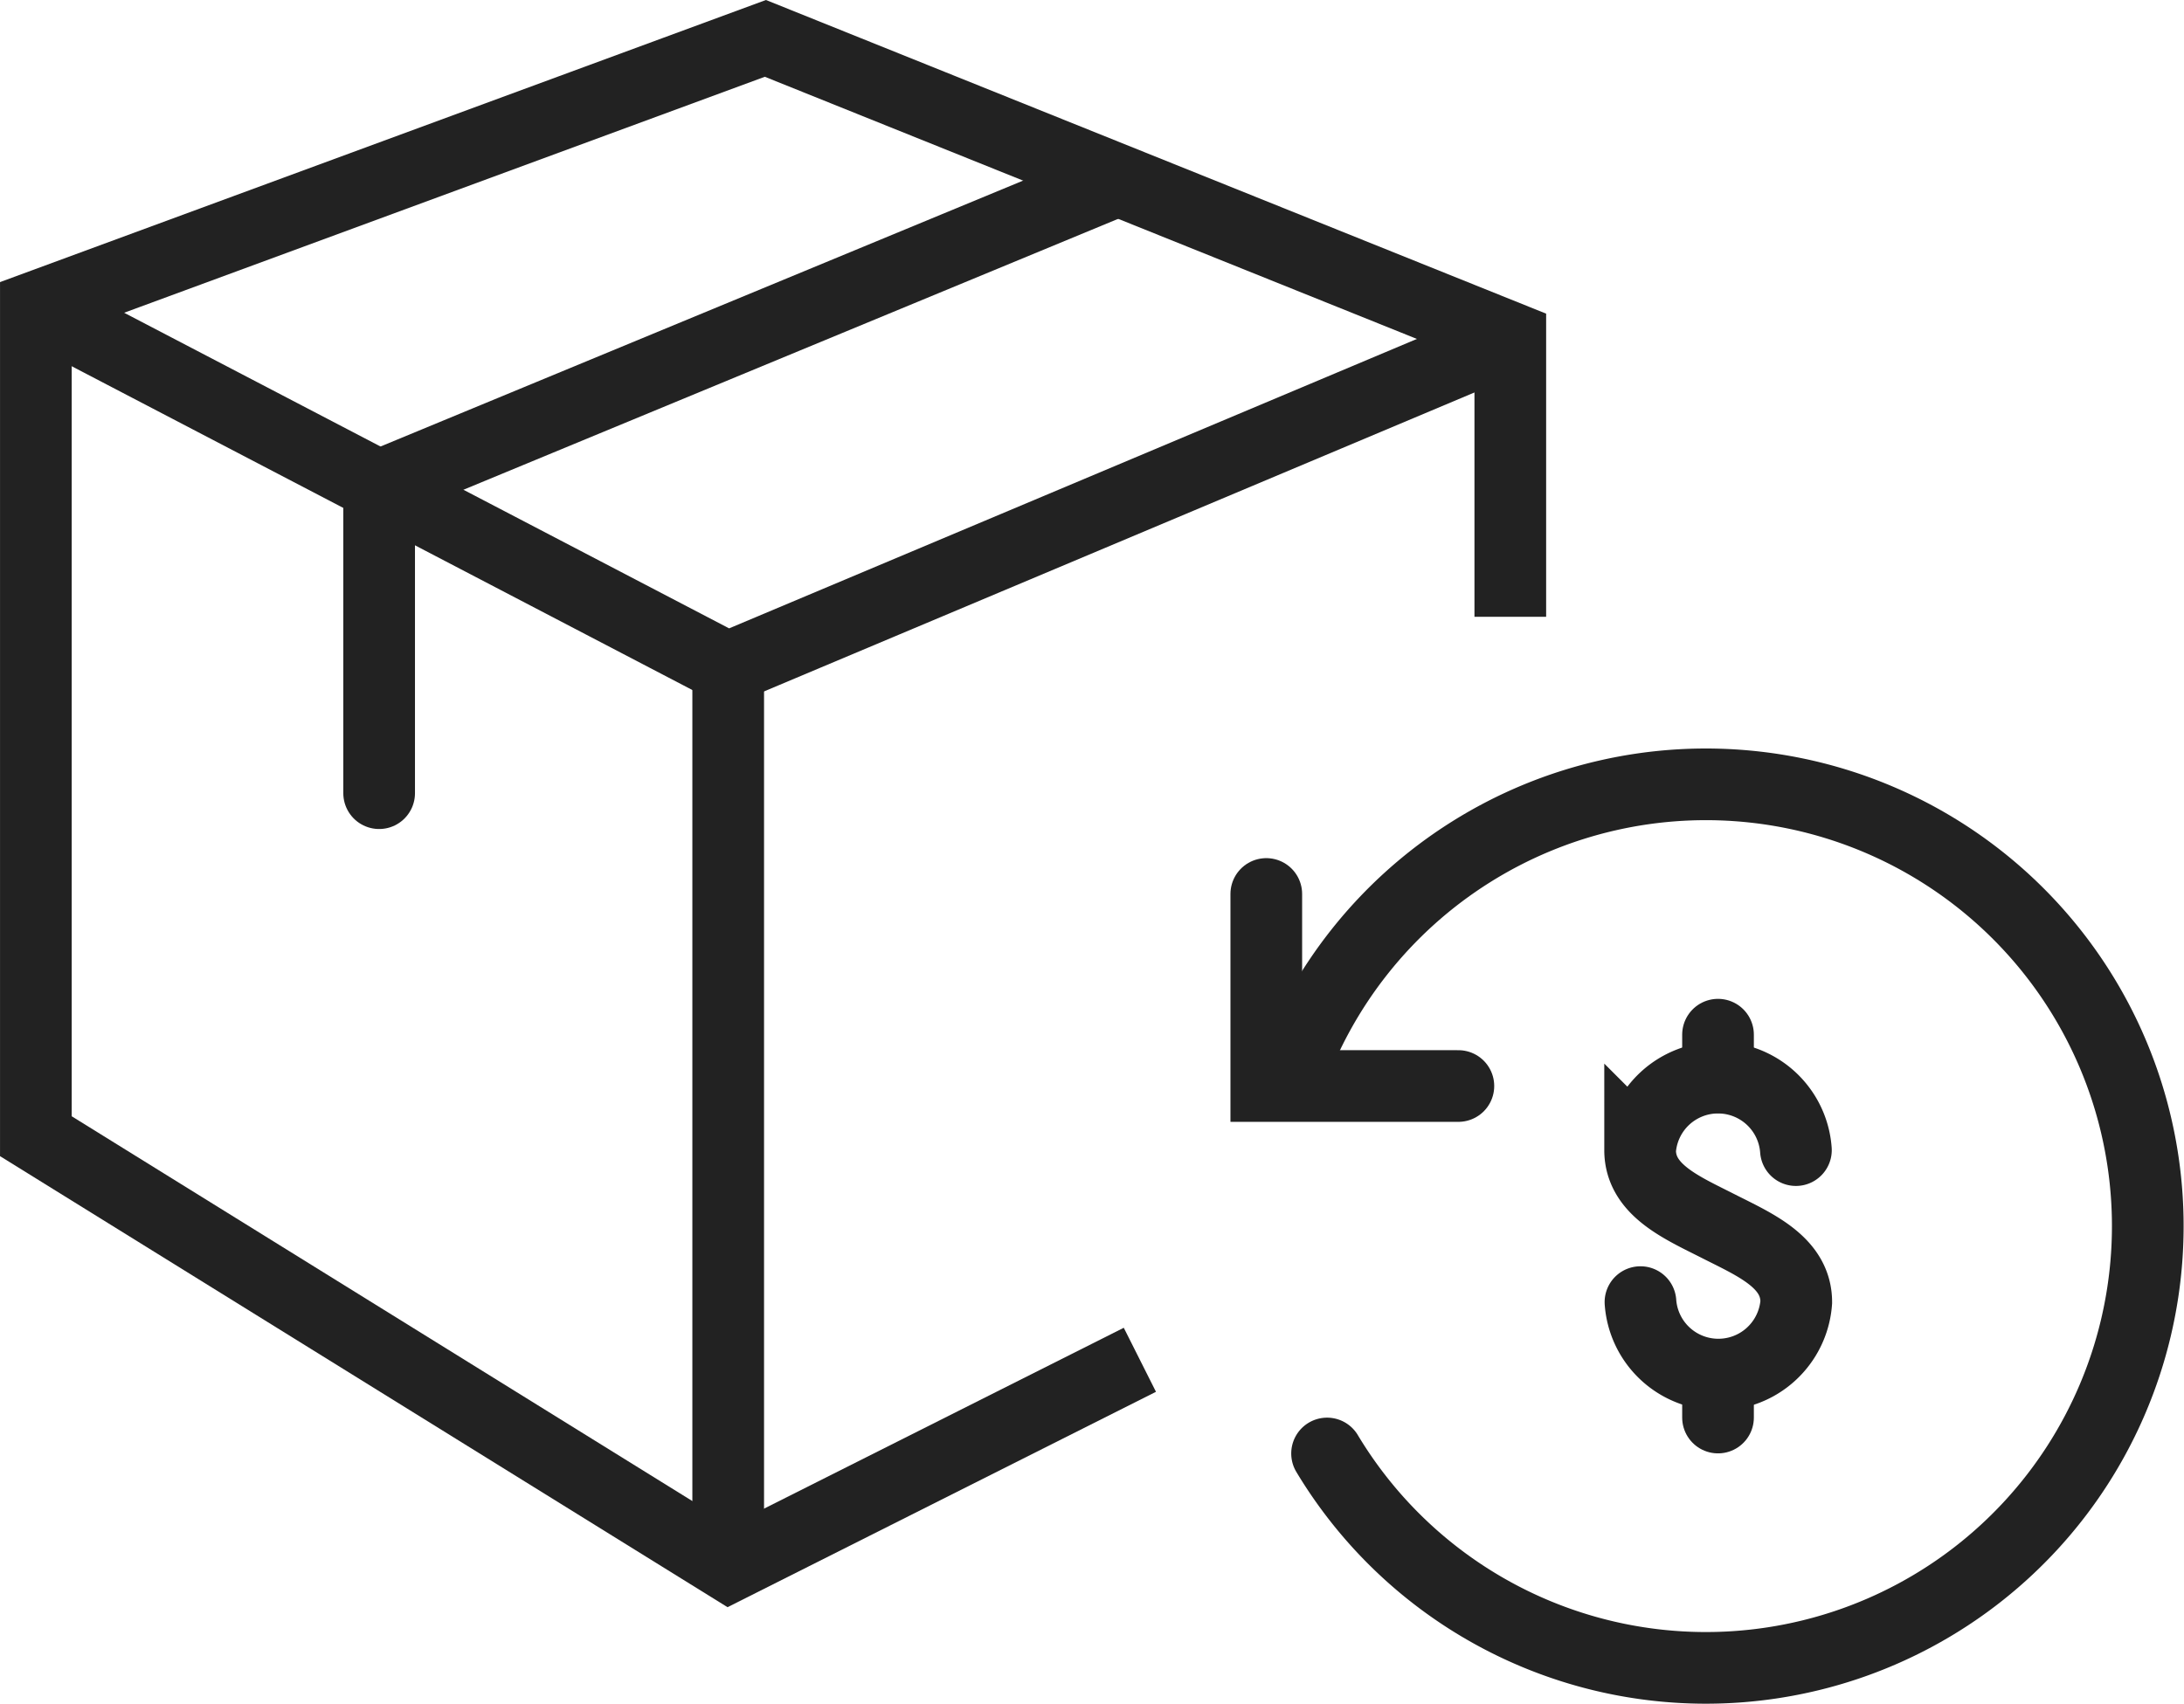
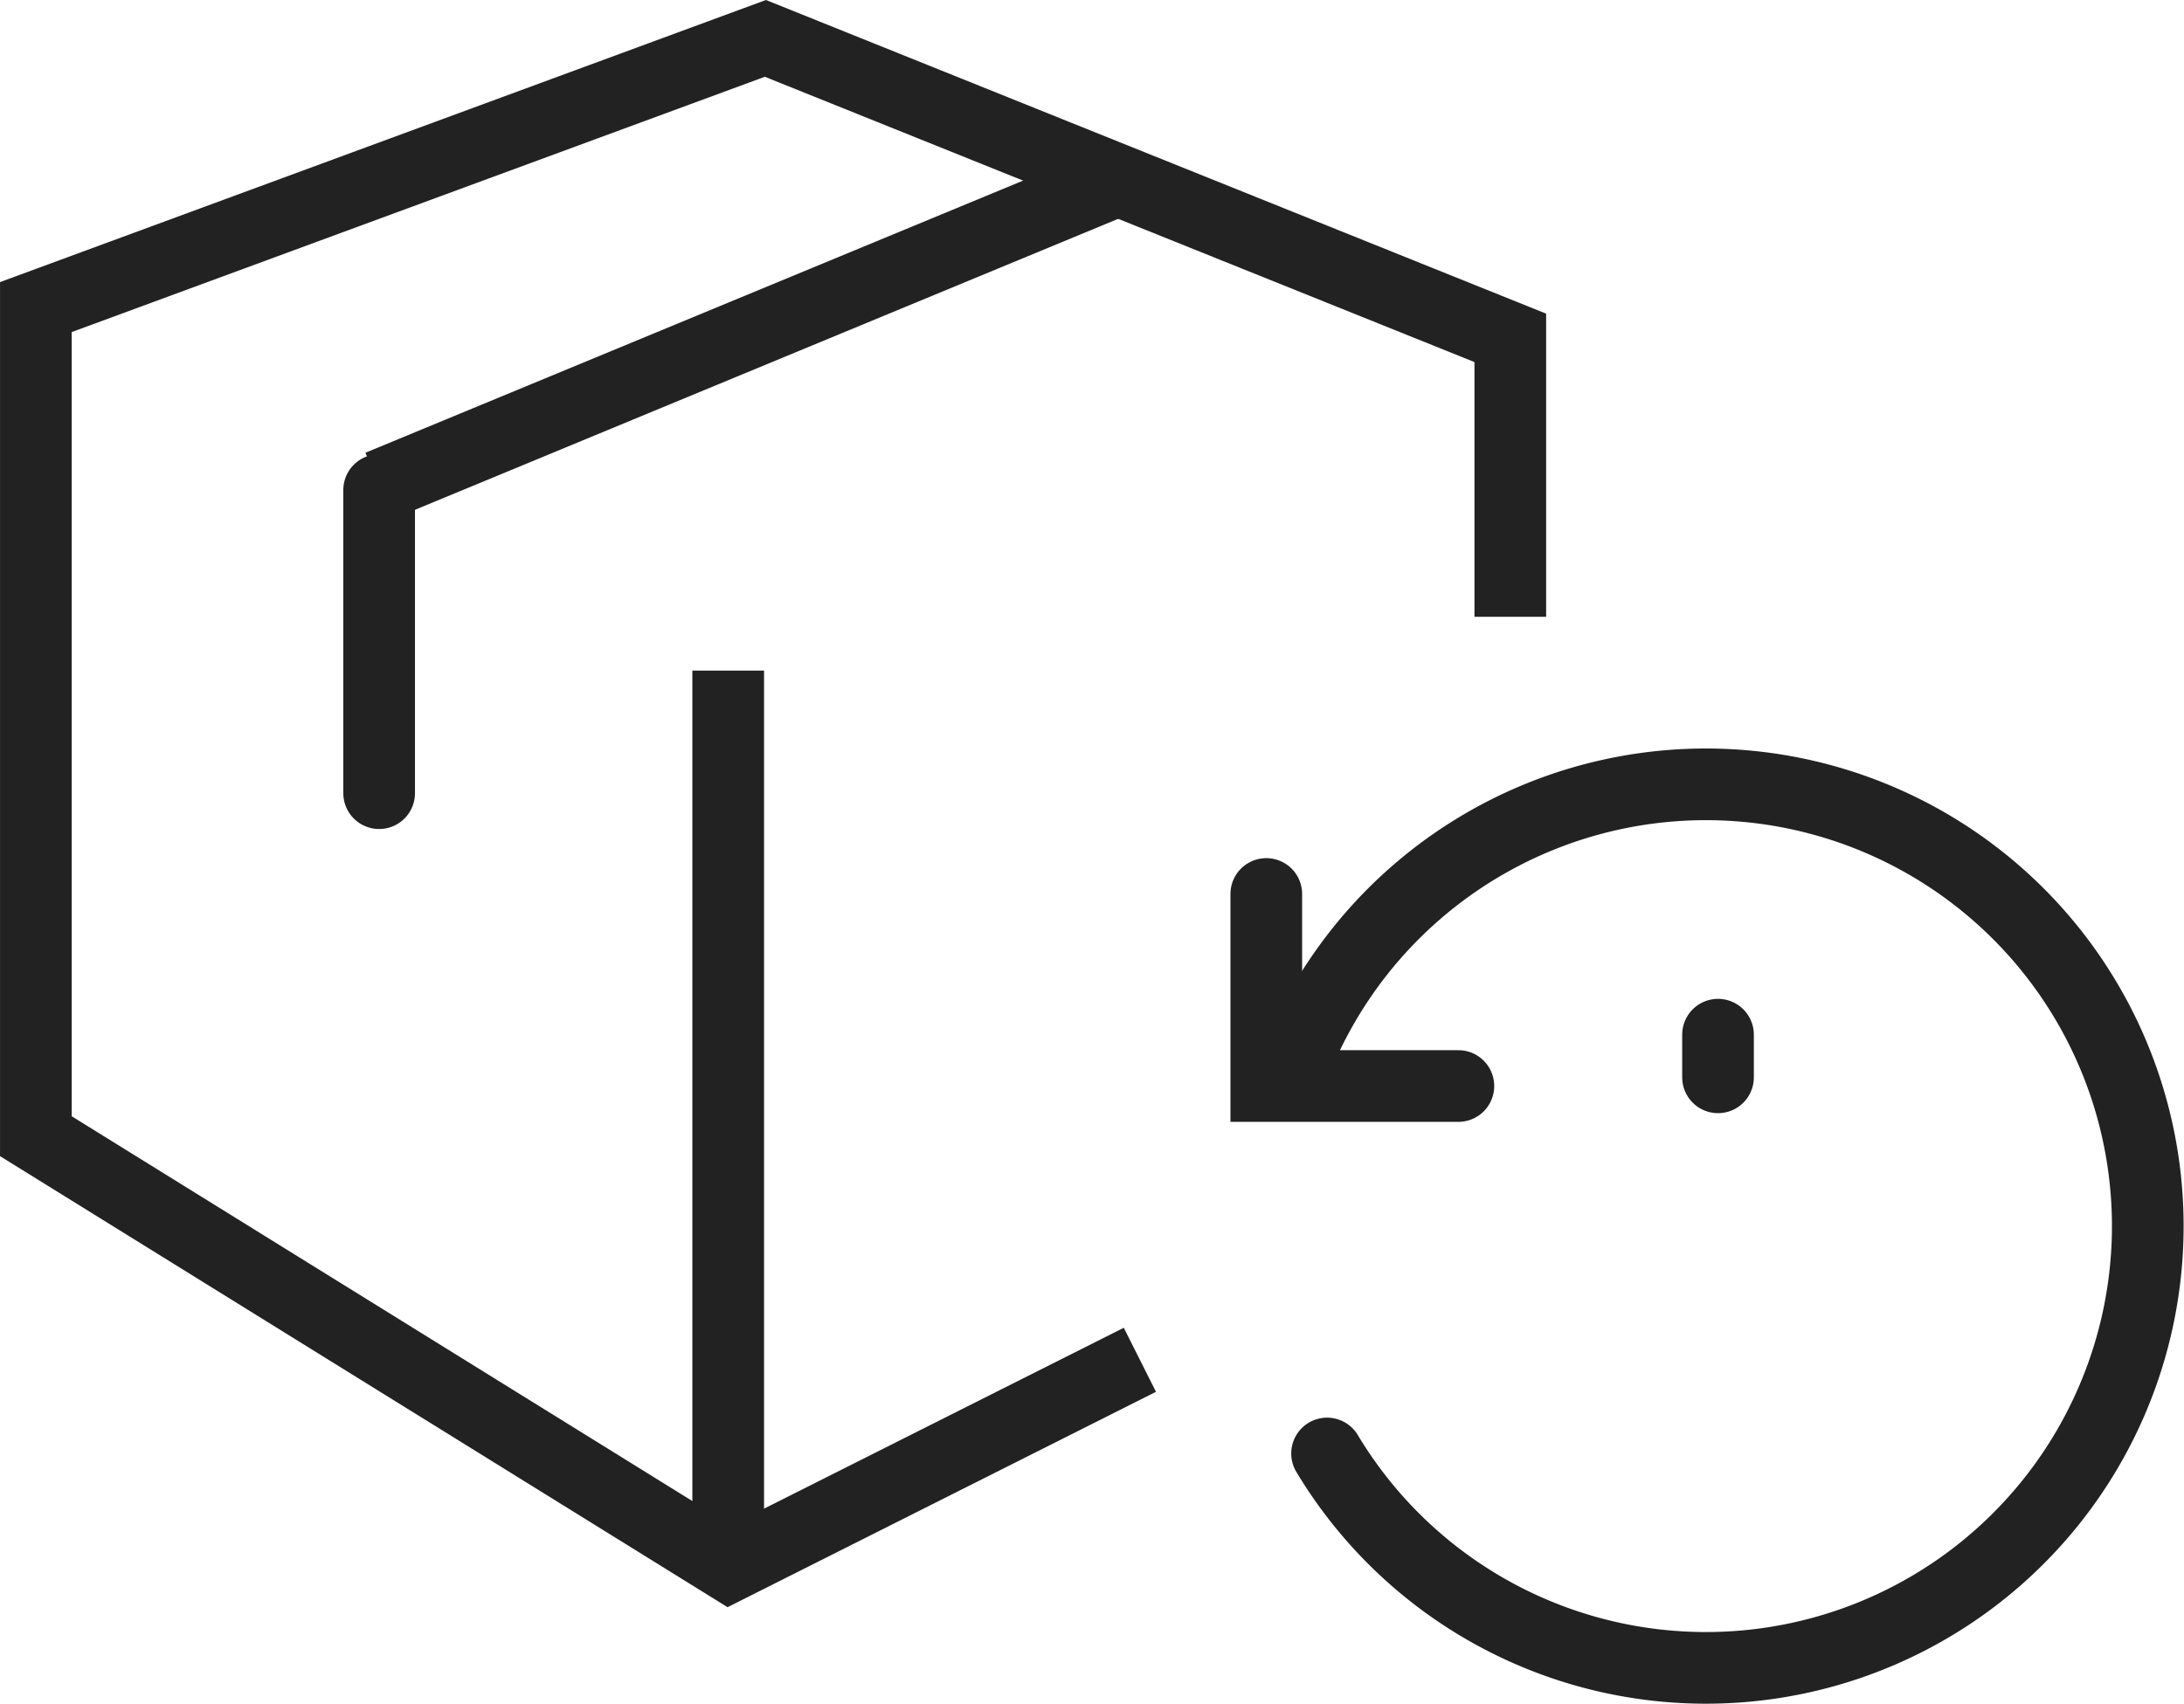
<svg xmlns="http://www.w3.org/2000/svg" width="76.176" height="59.438" viewBox="0 0 76.176 59.438">
  <g id="buy-back" transform="translate(-1343.469 -347.66)">
    <g id="Group_3145" data-name="Group 3145" transform="translate(1344.719 349)">
      <path id="Path_71006" data-name="Path 71006" d="M345.341,550.279v-9.731L319.359,530.1l-25.445,9.374V568.4l24.189,15,14.318-7.2" transform="translate(-293.913 -530.101)" fill="none" stroke="#222" stroke-miterlimit="10" stroke-width="2.5" />
-       <path id="Path_71007" data-name="Path 71007" d="M293.913,539.433l24.124,12.588,27.191-11.445" transform="translate(-293.913 -530.059)" fill="none" stroke="#222" stroke-miterlimit="10" stroke-width="2.5" />
      <line id="Line_649" data-name="Line 649" y2="31.078" transform="translate(24.149 22.055)" fill="none" stroke="#222" stroke-miterlimit="10" stroke-width="2.5" />
      <line id="Line_650" data-name="Line 650" x1="25.638" y2="10.611" transform="translate(11.974 4.999)" fill="none" stroke="#222" stroke-miterlimit="10" stroke-width="2.5" />
      <line id="Line_651" data-name="Line 651" y2="10.576" transform="translate(11.974 15.756)" fill="none" stroke="#222" stroke-linecap="round" stroke-linejoin="bevel" stroke-width="2.5" />
    </g>
    <g id="refun" transform="translate(1387.636 375.023)">
      <path id="Path_70836" data-name="Path 70836" d="M1445.485,273.462v6.7h6.7" transform="translate(-1445.485 -269.637)" fill="rgba(0,0,0,0)" stroke="#222" stroke-linecap="round" stroke-width="2.5" />
      <path id="Path_70837" data-name="Path 70837" d="M1448.105,290.475a15.412,15.412,0,1,0-1.356-12.958" transform="translate(-1445.985 -267.13)" fill="rgba(0,0,0,0)" stroke="#222" stroke-linecap="round" stroke-width="2.5" />
      <g id="Group_2925" data-name="Group 2925" transform="translate(13.039 8.734)">
-         <path id="Path_70838" data-name="Path 70838" d="M1467.079,291.9a2.724,2.724,0,0,0,5.434,0c0-1.4-1.451-2.006-2.723-2.652s-2.723-1.256-2.723-2.651a2.724,2.724,0,0,1,5.434,0" transform="translate(-1467.067 -282.57)" fill="rgba(0,0,0,0)" stroke="#222" stroke-linecap="round" stroke-width="2.5" />
        <line id="Line_516" data-name="Line 516" y1="1.488" transform="translate(2.717)" fill="none" stroke="#222" stroke-linecap="round" stroke-width="2.5" />
-         <line id="Line_517" data-name="Line 517" y1="1.488" transform="translate(2.717 11.869)" fill="none" stroke="#222" stroke-linecap="round" stroke-width="2.5" />
      </g>
    </g>
  </g>
</svg>